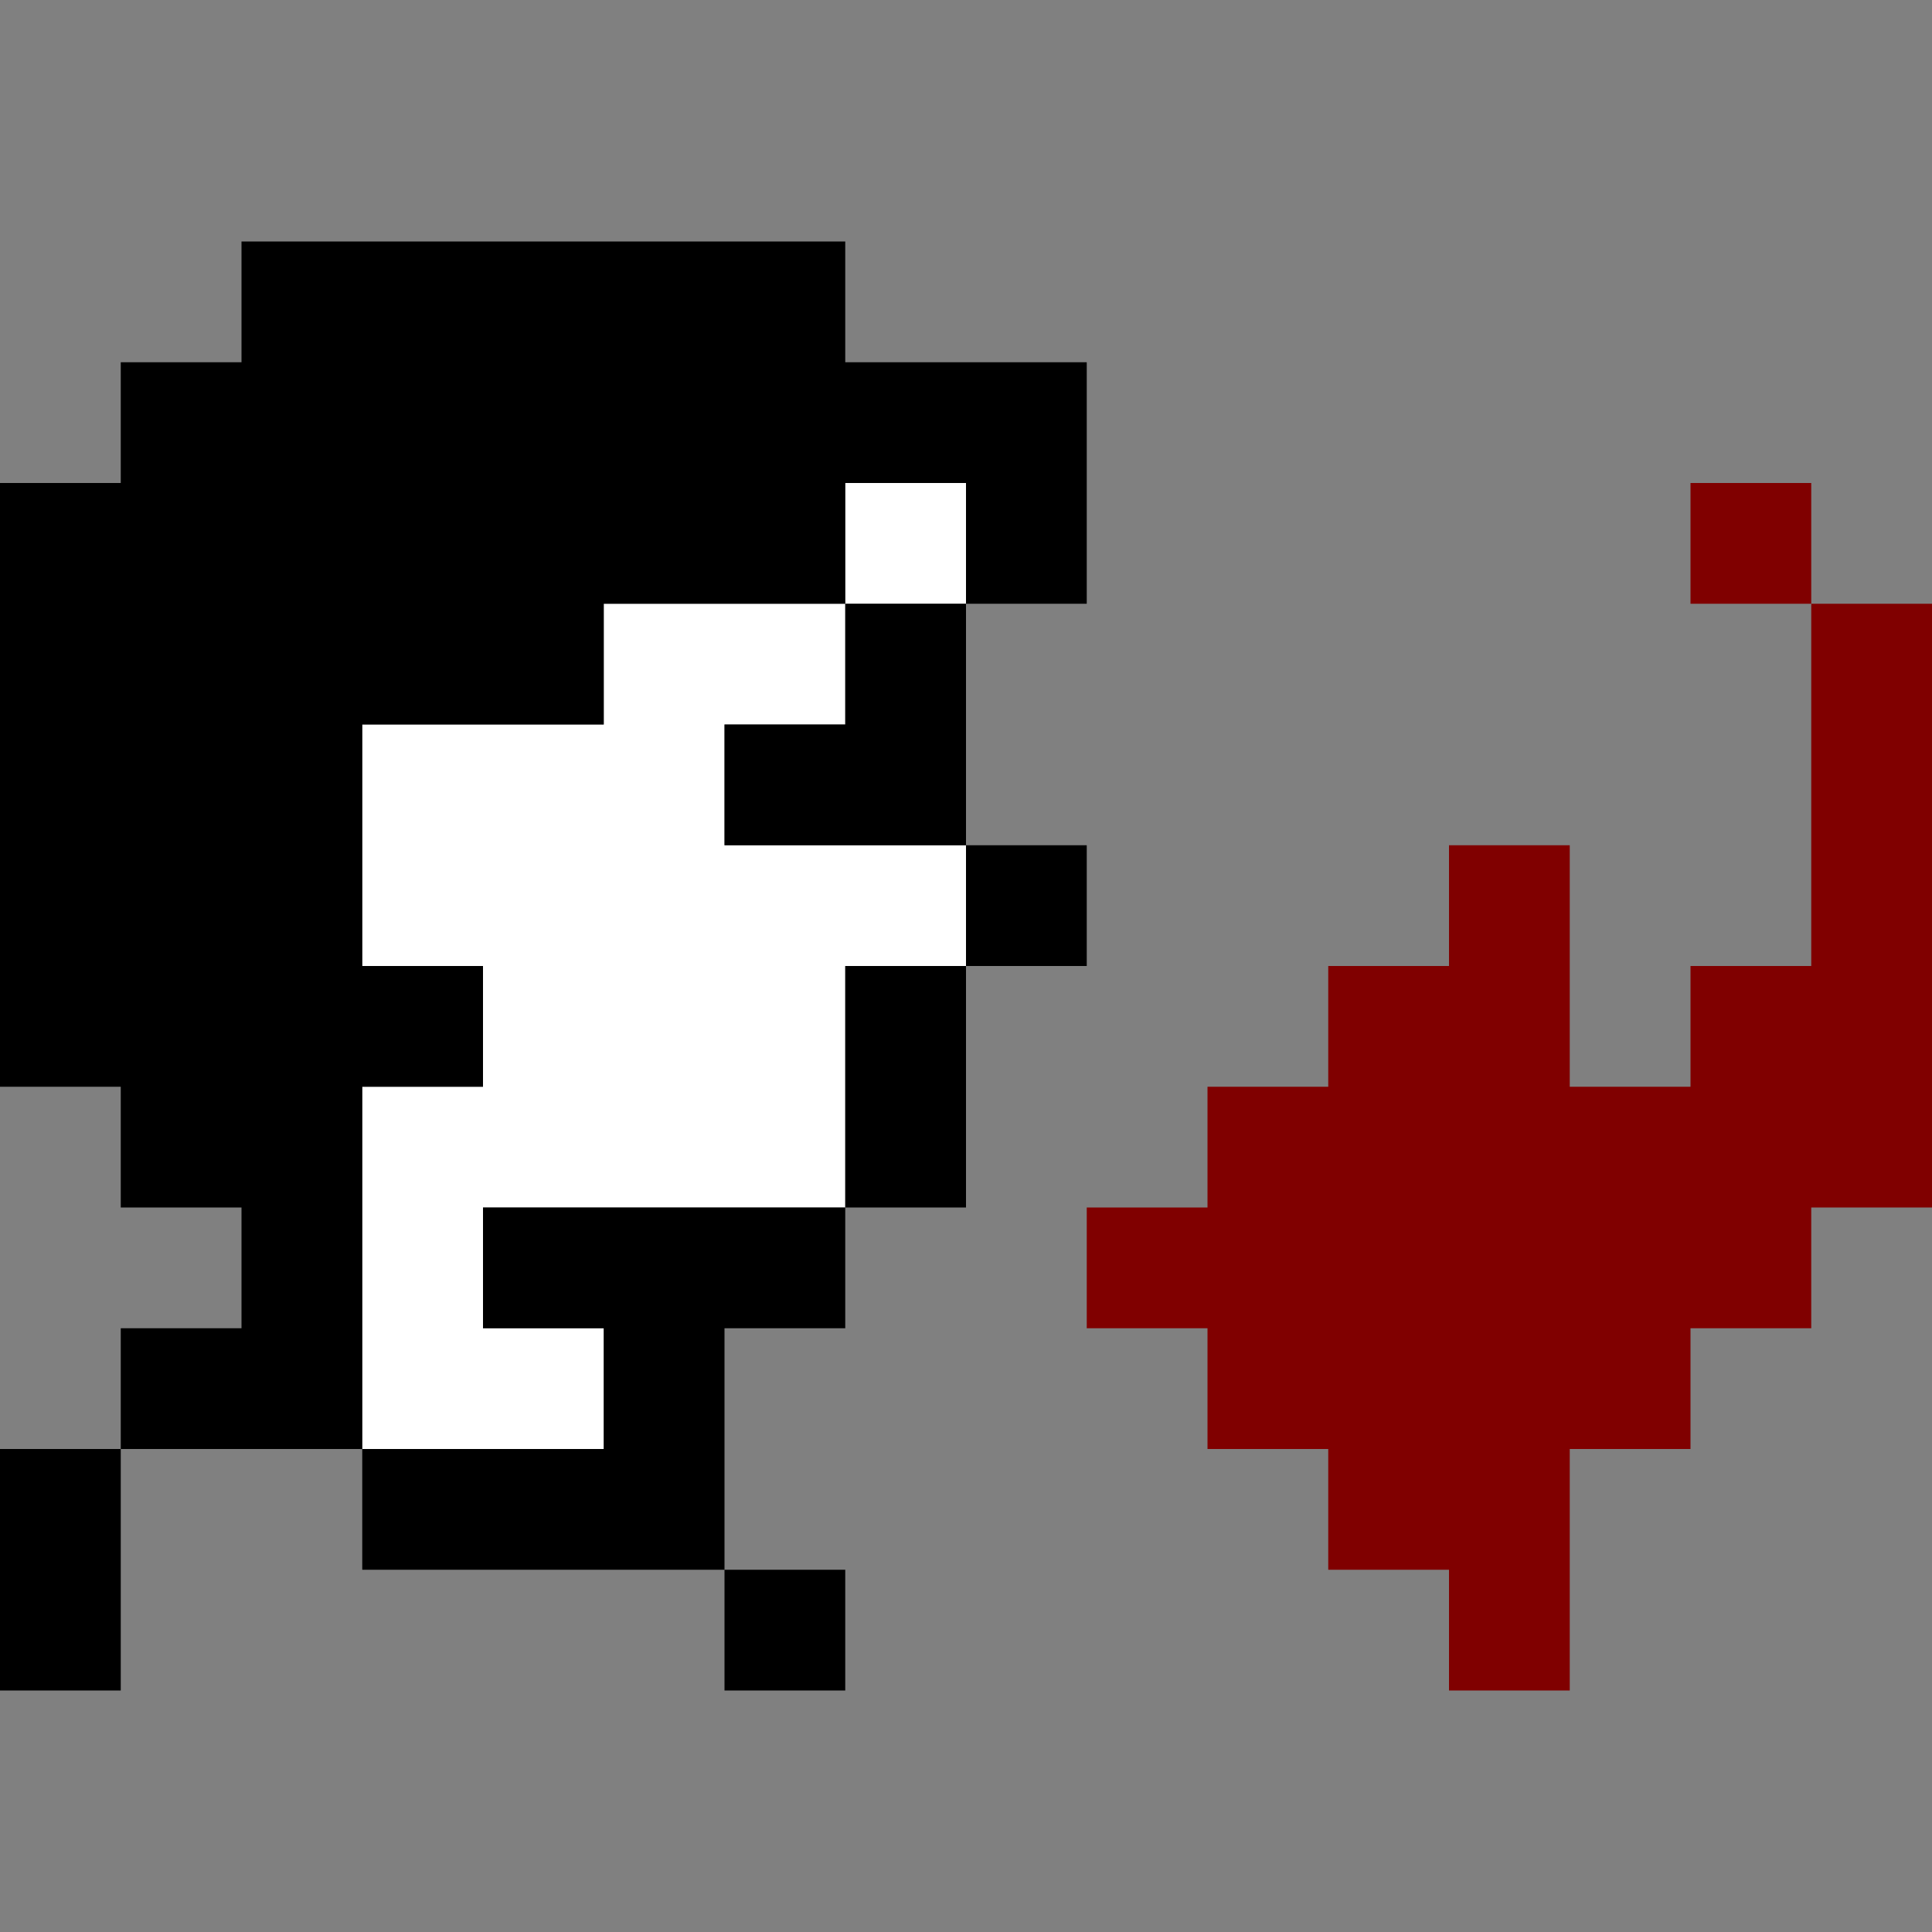
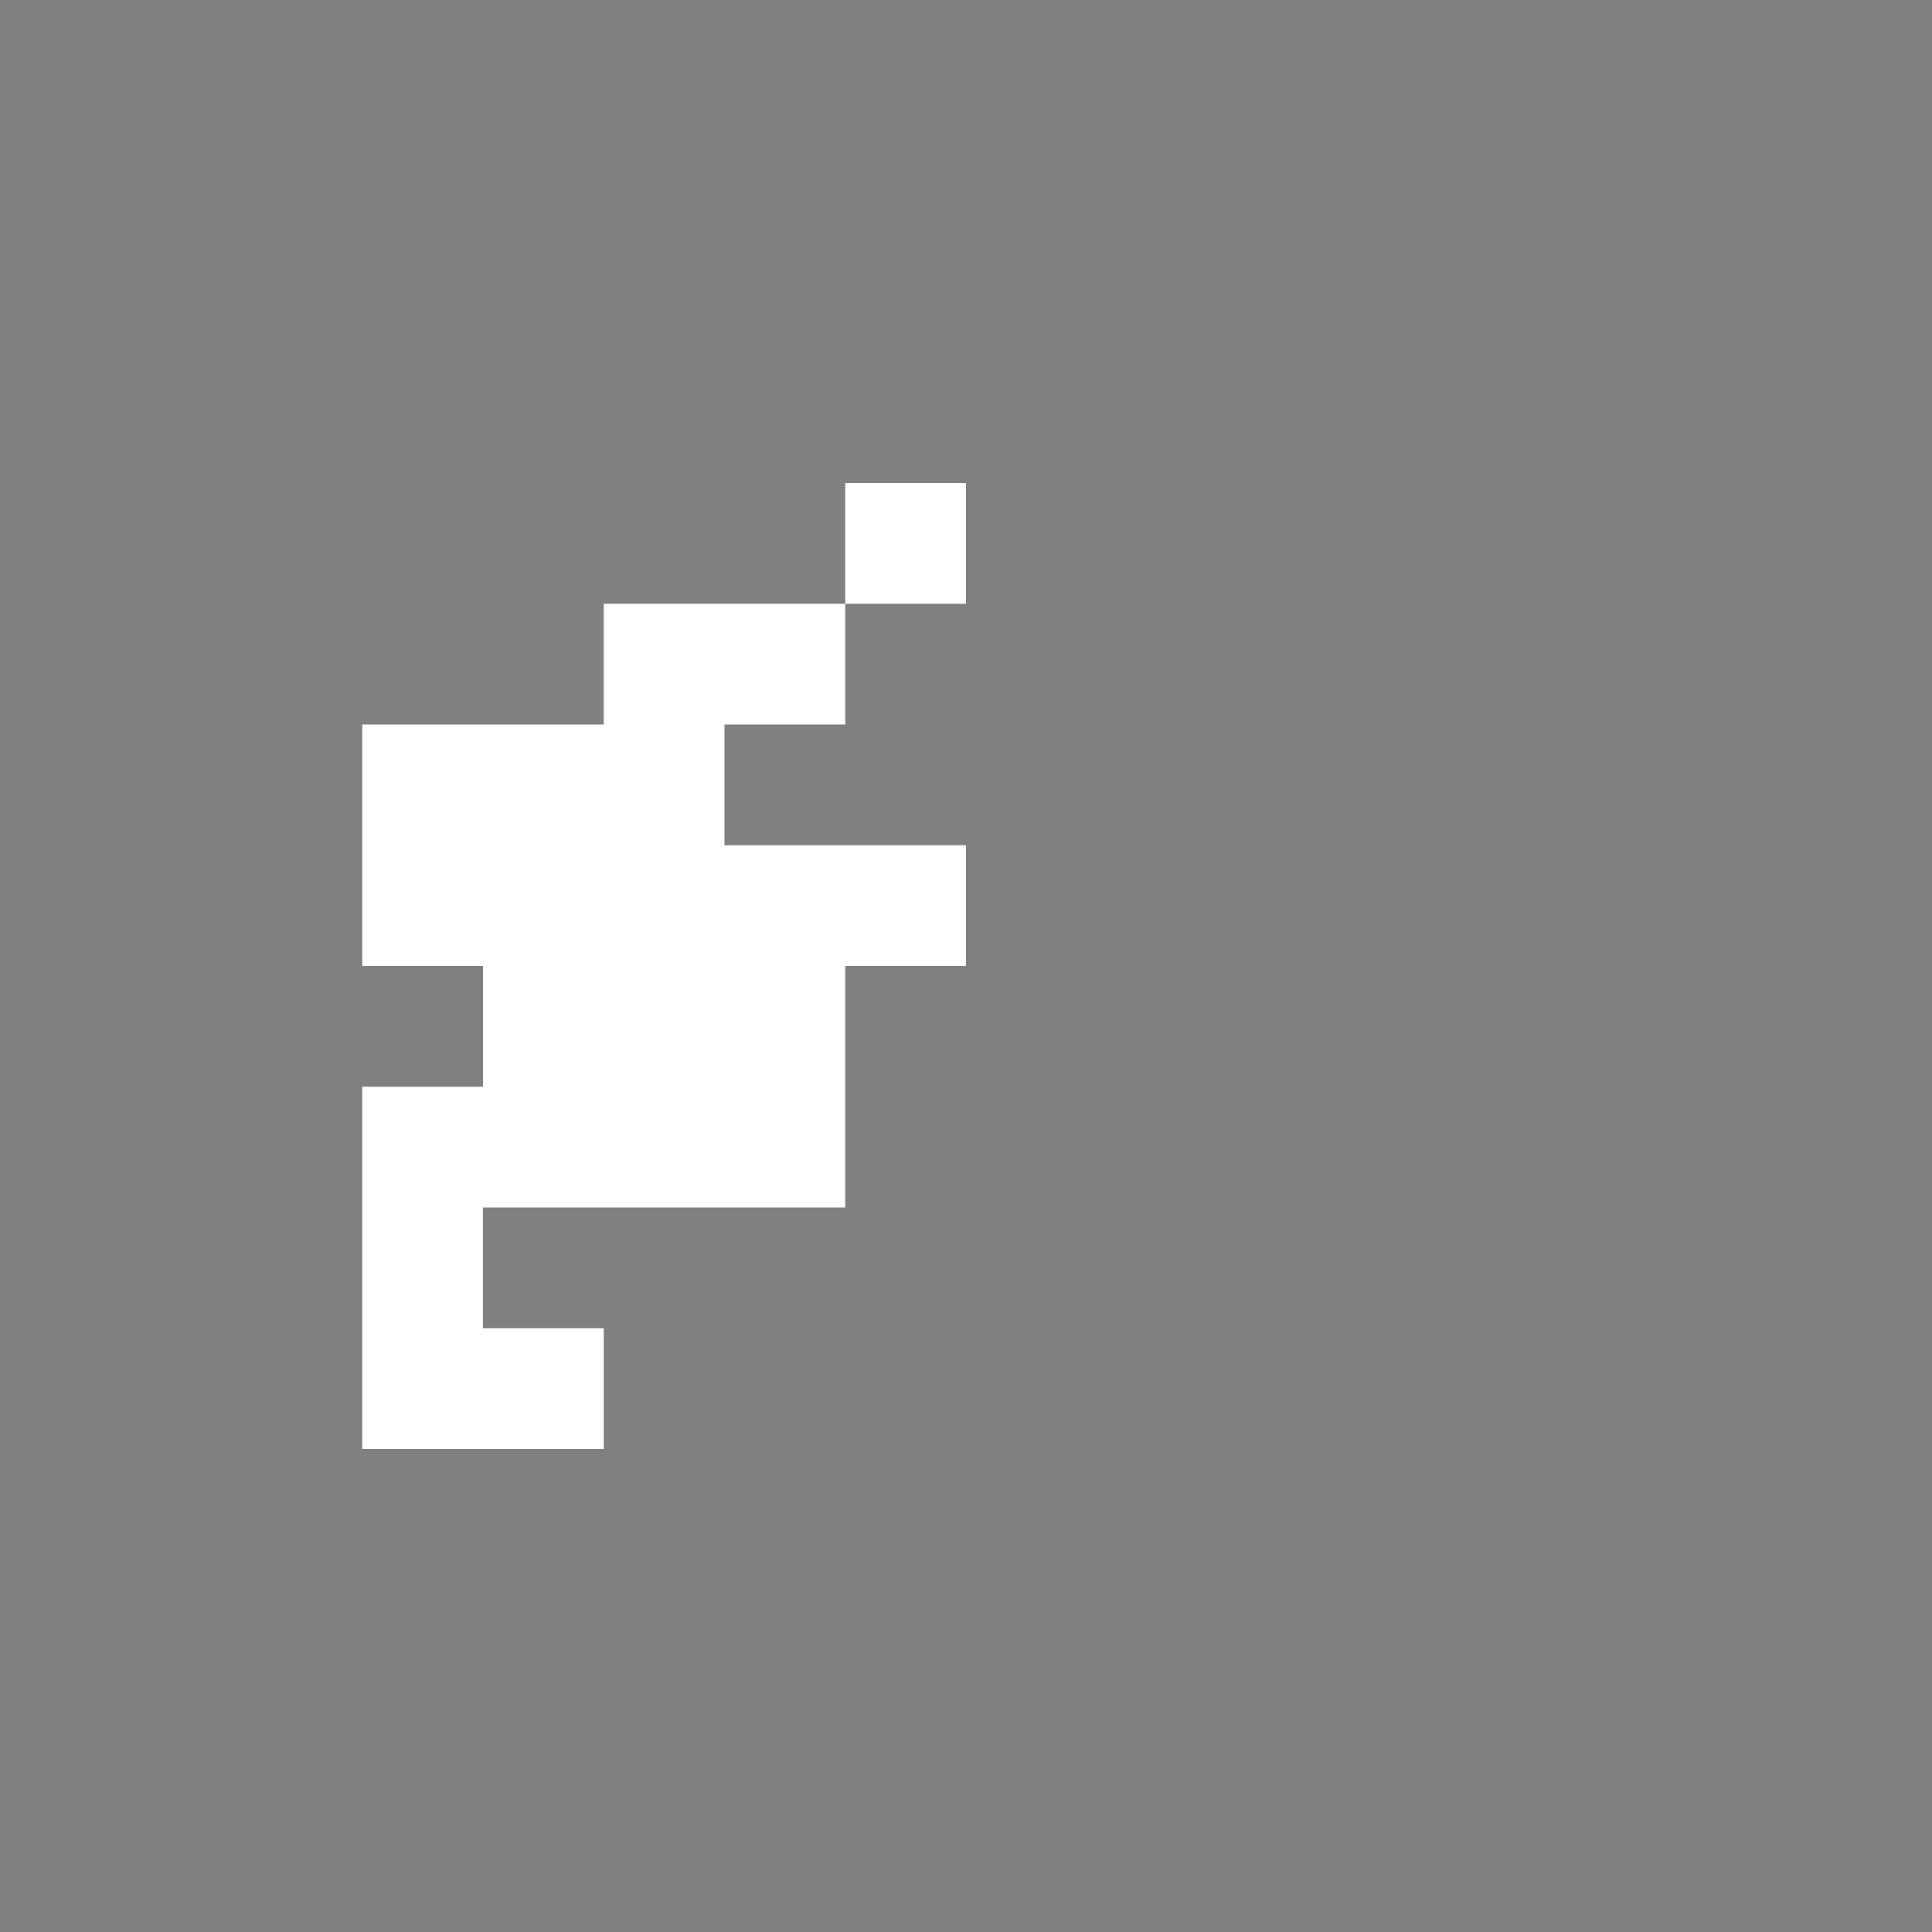
<svg xmlns="http://www.w3.org/2000/svg" xmlns:ns1="http://sodipodi.sourceforge.net/DTD/sodipodi-0.dtd" xmlns:ns2="http://www.inkscape.org/namespaces/inkscape" id="svg852" width="128px" version="1.1" height="128px" ns1:docname="chicago95_tmp_file.svg" ns2:version="0.92.4 (5da689c313, 2019-01-14)">
  <rect width="100%" height="100%" fill="#808080" stroke="none" />
  <ns1:namedview pagecolor="#ffffff" bordercolor="#666666" borderopacity="1" objecttolerance="10" gridtolerance="10" guidetolerance="10" ns2:pageopacity="0" ns2:pageshadow="2" ns2:window-width="640" ns2:window-height="480" id="namedview429" showgrid="false" ns2:zoom="1.84375" ns2:cx="64" ns2:cy="64" ns2:window-x="0" ns2:window-y="0" ns2:window-maximized="0" ns2:current-layer="svg852" />
  <defs id="defs2" />
-   <path style="fill:#ffffff" d="M 56 32 L 56 36 L 56 40 L 60 40 L 64 40 L 64 36 L 64 32 L 60 32 L 56 32 z M 56 40 L 52 40 L 48 40 L 44 40 L 40 40 L 40 44 L 40 48 L 36 48 L 32 48 L 28 48 L 24 48 L 24 52 L 24 56 L 24 60 L 24 64 L 28 64 L 32 64 L 32 68 L 32 72 L 28 72 L 24 72 L 24 76 L 24 80 L 24 84 L 24 88 L 24 92 L 24 96 L 28 96 L 32 96 L 36 96 L 40 96 L 40 92 L 40 88 L 36 88 L 32 88 L 32 84 L 32 80 L 36 80 L 40 80 L 44 80 L 48 80 L 52 80 L 56 80 L 56 76 L 56 72 L 56 68 L 56 64 L 60 64 L 64 64 L 64 60 L 64 56 L 60 56 L 56 56 L 52 56 L 48 56 L 48 52 L 48 48 L 52 48 L 56 48 L 56 44 L 56 40 z " id="rect758" />
-   <path style="fill:#000000" d="M 16 16 L 16 20 L 16 24 L 12 24 L 8 24 L 8 28 L 8 32 L 4 32 L 0 32 L 0 36 L 0 40 L 0 44 L 0 48 L 0 52 L 0 56 L 0 60 L 0 64 L 0 68 L 0 72 L 4 72 L 8 72 L 8 76 L 8 80 L 12 80 L 16 80 L 16 84 L 16 88 L 12 88 L 8 88 L 8 92 L 8 96 L 12 96 L 16 96 L 20 96 L 24 96 L 24 92 L 24 88 L 24 84 L 24 80 L 24 76 L 24 72 L 28 72 L 32 72 L 32 68 L 32 64 L 28 64 L 24 64 L 24 60 L 24 56 L 24 52 L 24 48 L 28 48 L 32 48 L 36 48 L 40 48 L 40 44 L 40 40 L 44 40 L 48 40 L 52 40 L 56 40 L 56 36 L 56 32 L 60 32 L 64 32 L 64 36 L 64 40 L 68 40 L 72 40 L 72 36 L 72 32 L 72 28 L 72 24 L 68 24 L 64 24 L 60 24 L 56 24 L 56 20 L 56 16 L 52 16 L 48 16 L 44 16 L 40 16 L 36 16 L 32 16 L 28 16 L 24 16 L 20 16 L 16 16 z M 64 40 L 60 40 L 56 40 L 56 44 L 56 48 L 52 48 L 48 48 L 48 52 L 48 56 L 52 56 L 56 56 L 60 56 L 64 56 L 64 52 L 64 48 L 64 44 L 64 40 z M 64 56 L 64 60 L 64 64 L 68 64 L 72 64 L 72 60 L 72 56 L 68 56 L 64 56 z M 64 64 L 60 64 L 56 64 L 56 68 L 56 72 L 56 76 L 56 80 L 60 80 L 64 80 L 64 76 L 64 72 L 64 68 L 64 64 z M 56 80 L 52 80 L 48 80 L 44 80 L 40 80 L 36 80 L 32 80 L 32 84 L 32 88 L 36 88 L 40 88 L 40 92 L 40 96 L 36 96 L 32 96 L 28 96 L 24 96 L 24 100 L 24 104 L 28 104 L 32 104 L 36 104 L 40 104 L 44 104 L 48 104 L 48 100 L 48 96 L 48 92 L 48 88 L 52 88 L 56 88 L 56 84 L 56 80 z M 48 104 L 48 108 L 48 112 L 52 112 L 56 112 L 56 108 L 56 104 L 52 104 L 48 104 z M 8 96 L 4 96 L 0 96 L 0 100 L 0 104 L 0 108 L 0 112 L 4 112 L 8 112 L 8 108 L 8 104 L 8 100 L 8 96 z " id="rect846" />
-   <path style="fill:#800000" d="M 112 32 L 112 36 L 112 40 L 116 40 L 120 40 L 120 36 L 120 32 L 116 32 L 112 32 z M 120 40 L 120 44 L 120 48 L 120 52 L 120 56 L 120 60 L 120 64 L 116 64 L 112 64 L 112 68 L 112 72 L 108 72 L 104 72 L 104 68 L 104 64 L 104 60 L 104 56 L 100 56 L 96 56 L 96 60 L 96 64 L 92 64 L 88 64 L 88 68 L 88 72 L 84 72 L 80 72 L 80 76 L 80 80 L 76 80 L 72 80 L 72 84 L 72 88 L 76 88 L 80 88 L 80 92 L 80 96 L 84 96 L 88 96 L 88 100 L 88 104 L 92 104 L 96 104 L 96 108 L 96 112 L 100 112 L 104 112 L 104 108 L 104 104 L 104 100 L 104 96 L 108 96 L 112 96 L 112 92 L 112 88 L 116 88 L 120 88 L 120 84 L 120 80 L 124 80 L 128 80 L 128 76 L 128 72 L 128 68 L 128 64 L 128 60 L 128 56 L 128 52 L 128 48 L 128 44 L 128 40 L 124 40 L 120 40 z " id="rect850" />
+   <path style="fill:#ffffff" d="M 56 32 L 56 36 L 56 40 L 60 40 L 64 40 L 64 36 L 64 32 L 60 32 L 56 32 z M 56 40 L 52 40 L 48 40 L 44 40 L 40 40 L 40 44 L 40 48 L 36 48 L 32 48 L 28 48 L 24 48 L 24 52 L 24 56 L 24 60 L 24 64 L 28 64 L 32 64 L 32 68 L 32 72 L 28 72 L 24 72 L 24 76 L 24 80 L 24 84 L 24 88 L 24 92 L 24 96 L 28 96 L 32 96 L 36 96 L 40 96 L 40 92 L 40 88 L 36 88 L 32 88 L 32 84 L 32 80 L 36 80 L 40 80 L 44 80 L 48 80 L 52 80 L 56 80 L 56 76 L 56 72 L 56 68 L 56 64 L 60 64 L 64 64 L 64 60 L 64 56 L 60 56 L 52 56 L 48 56 L 48 52 L 48 48 L 52 48 L 56 48 L 56 44 L 56 40 z " id="rect758" />
</svg>